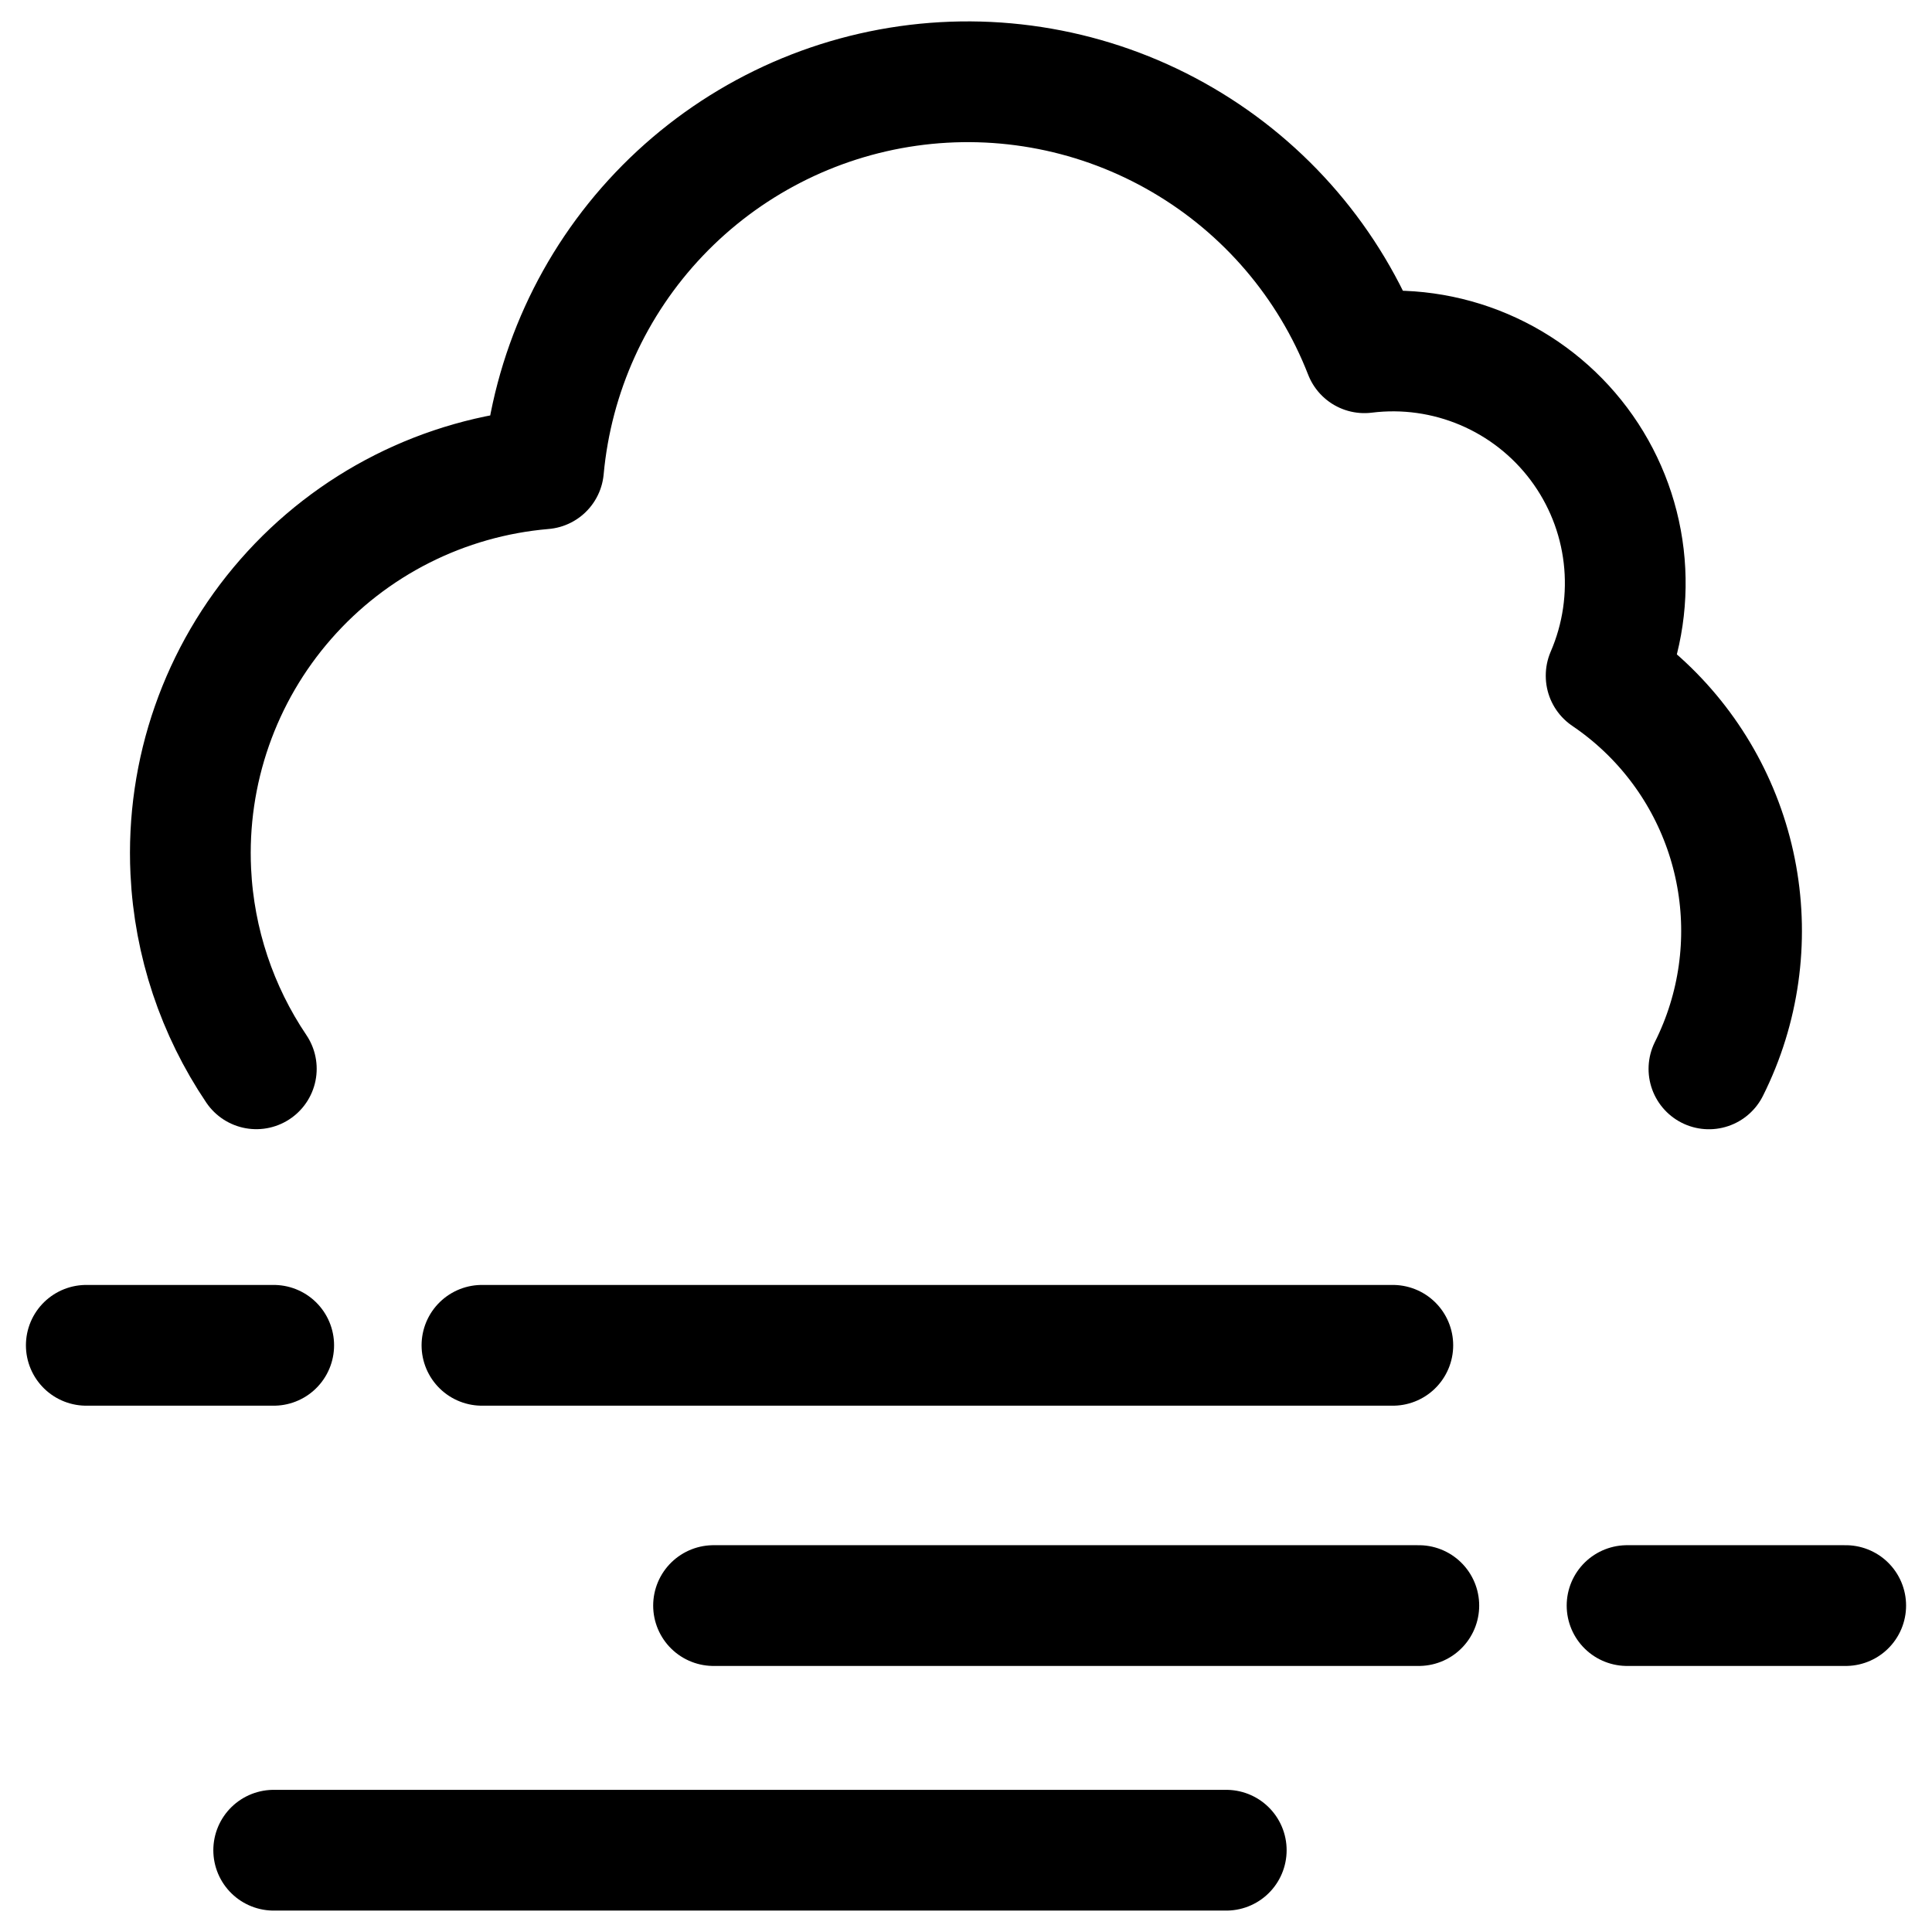
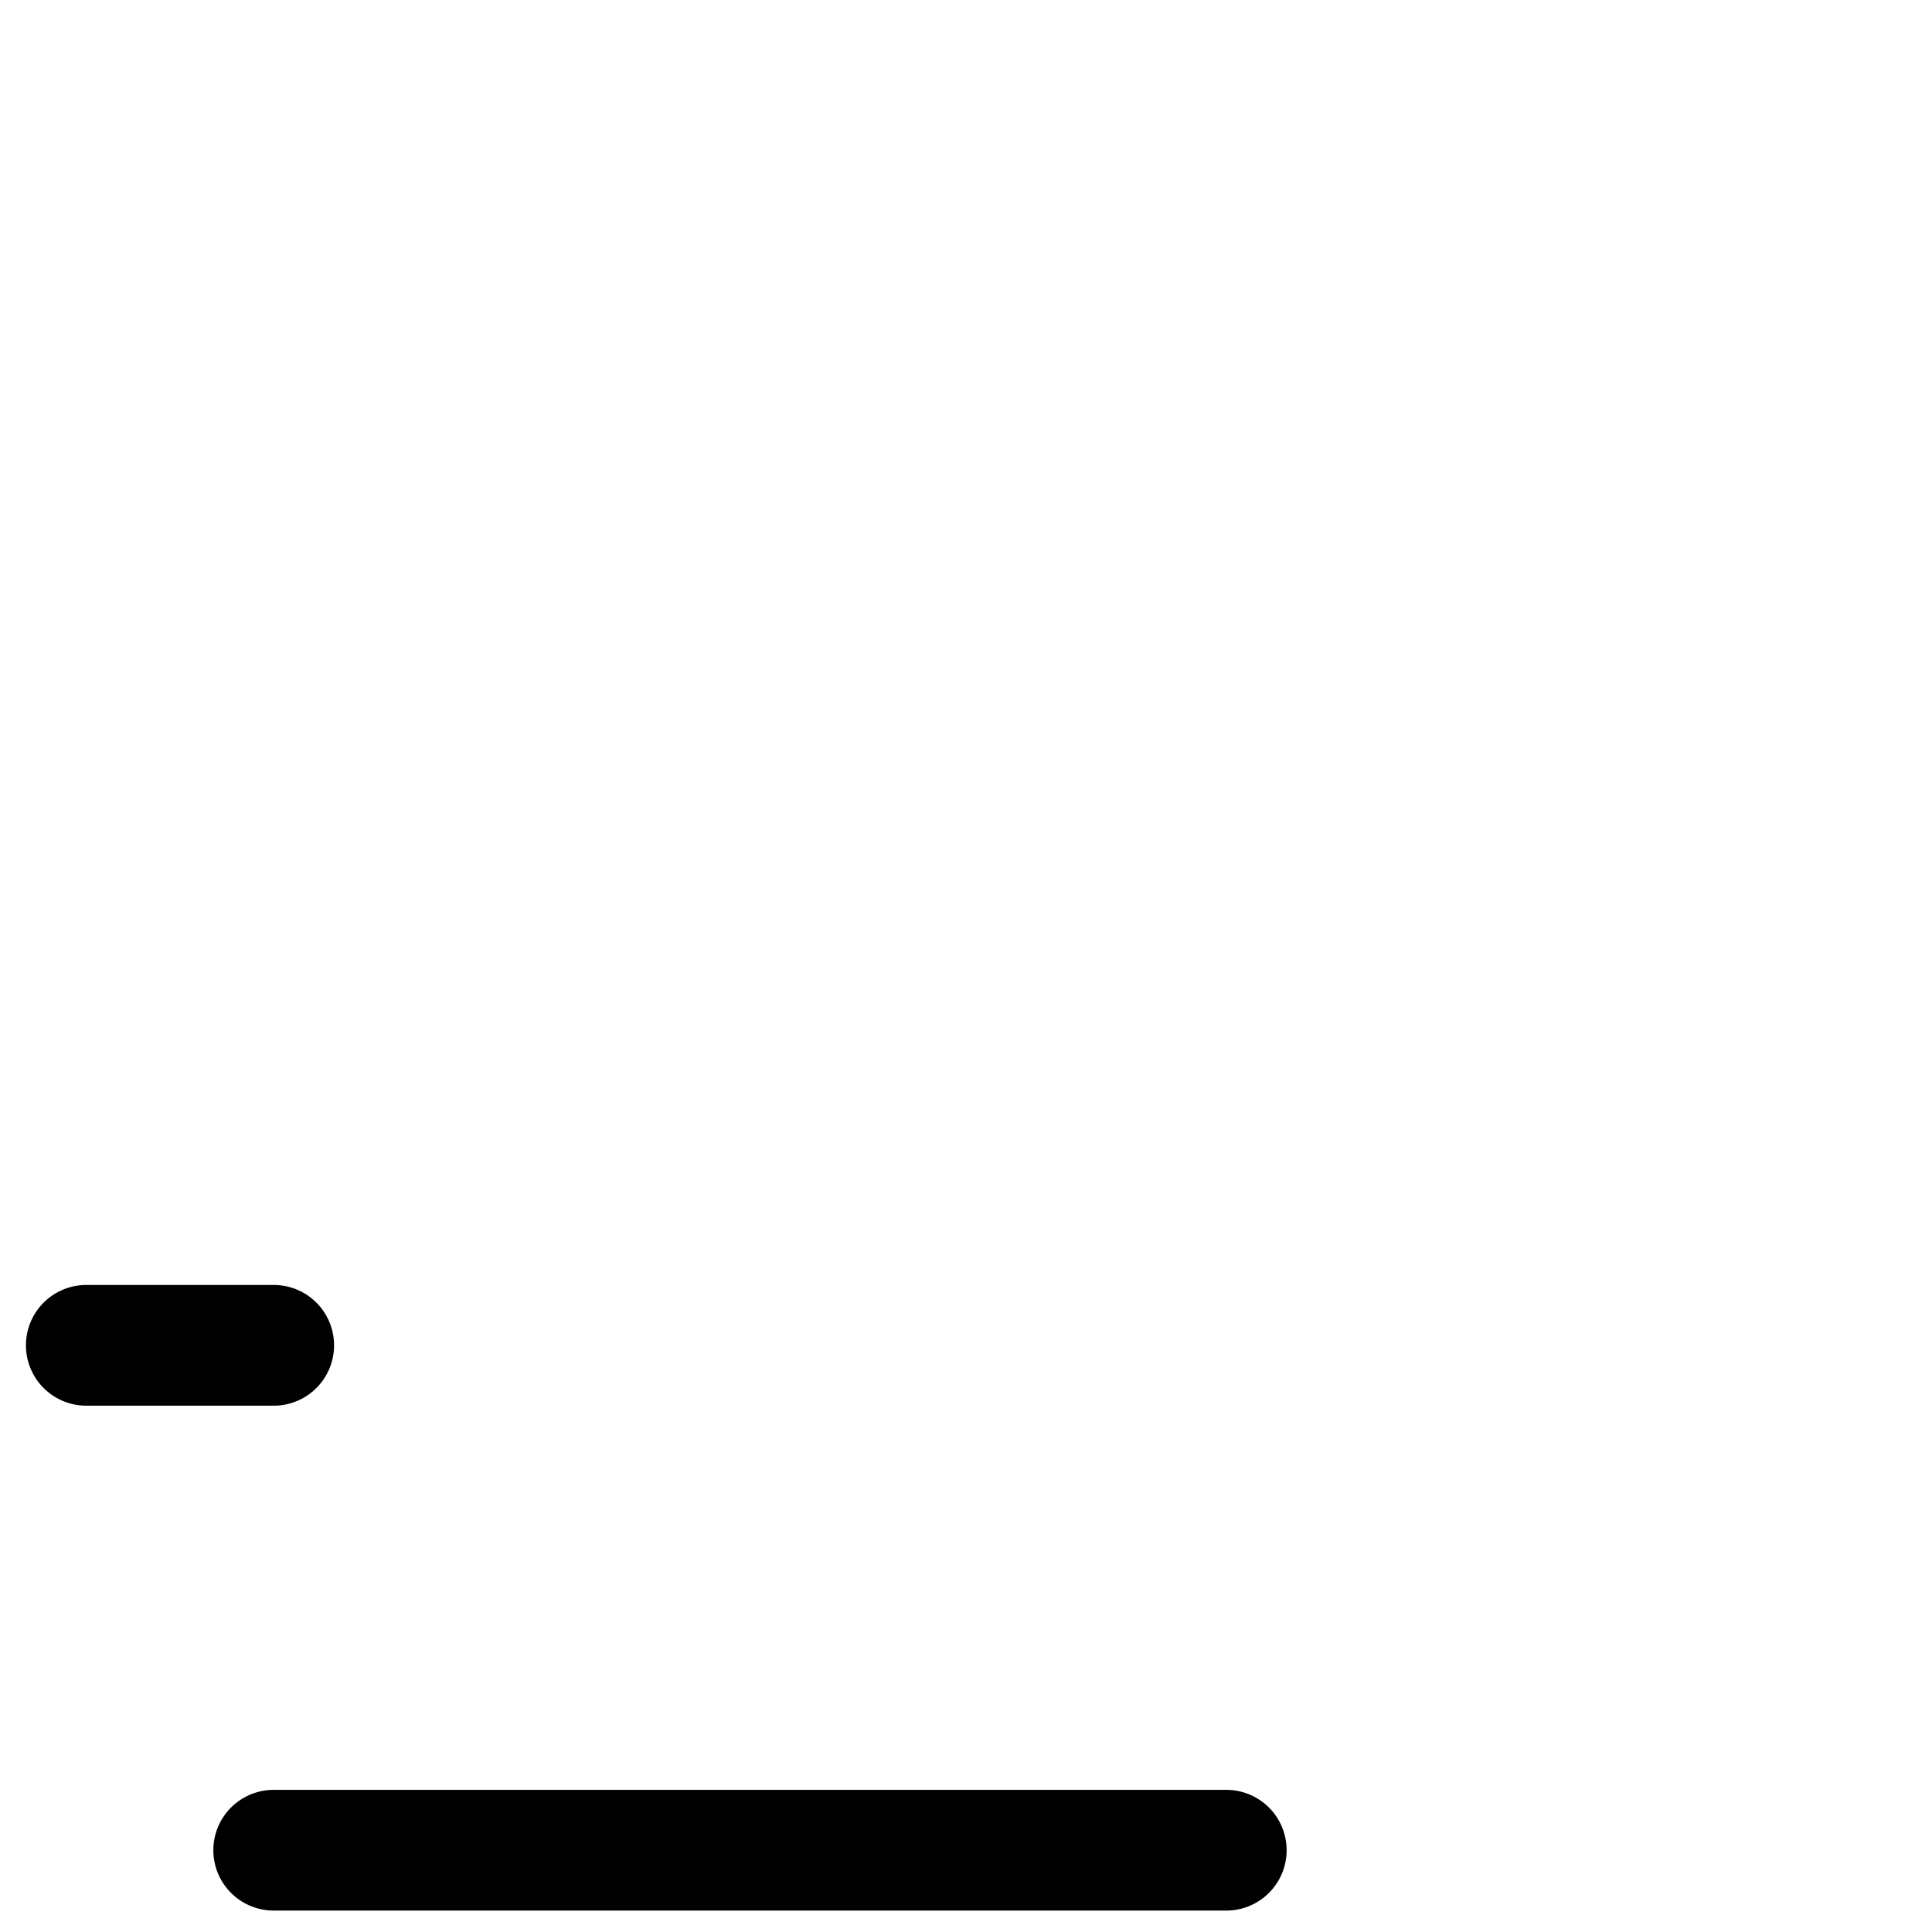
<svg xmlns="http://www.w3.org/2000/svg" fill="none" viewBox="0 0 24 24" id="Cloud-Mist-2--Streamline-Ultimate">
  <desc>Cloud Mist 2 Streamline Icon: https://streamlinehq.com</desc>
-   <path stroke="#000000" stroke-linecap="round" stroke-linejoin="round" d="M3.184 13.277c-0.487 -0.722 -0.772 -1.569 -0.814 -2.452 -0.059 -1.239 0.365 -2.452 1.182 -3.384 0.817 -0.933 1.964 -1.512 3.2 -1.617 0.109 -1.187 0.615 -2.302 1.437 -3.165 0.822 -0.863 1.911 -1.424 3.091 -1.591 1.18 -0.167 2.382 0.069 3.411 0.671 1.029 0.601 1.825 1.532 2.258 2.643 0.505 -0.063 1.017 0.009 1.485 0.208 0.468 0.199 0.875 0.518 1.18 0.925 0.305 0.407 0.497 0.887 0.556 1.393 0.059 0.505 -0.016 1.017 -0.218 1.484v0.004c0.68 0.46 1.194 1.126 1.466 1.9 0.272 0.774 0.288 1.615 0.045 2.4 -0.062 0.201 -0.141 0.396 -0.234 0.582" stroke-width="1.5" />
  <path stroke="#000000" stroke-linecap="round" d="M1.072 16.712h2.328" stroke-width="1.5" />
-   <path stroke="#000000" stroke-linecap="round" d="M5.987 16.712H17.302" stroke-width="1.5" />
-   <path stroke="#000000" stroke-linecap="round" d="M20.212 19.945h2.716" stroke-width="1.5" />
-   <path stroke="#000000" stroke-linecap="round" d="M8.864 19.945h8.761" stroke-width="1.5" />
  <path stroke="#000000" stroke-linecap="round" d="M3.4 22.984H15.233" stroke-width="1.5" />
</svg>